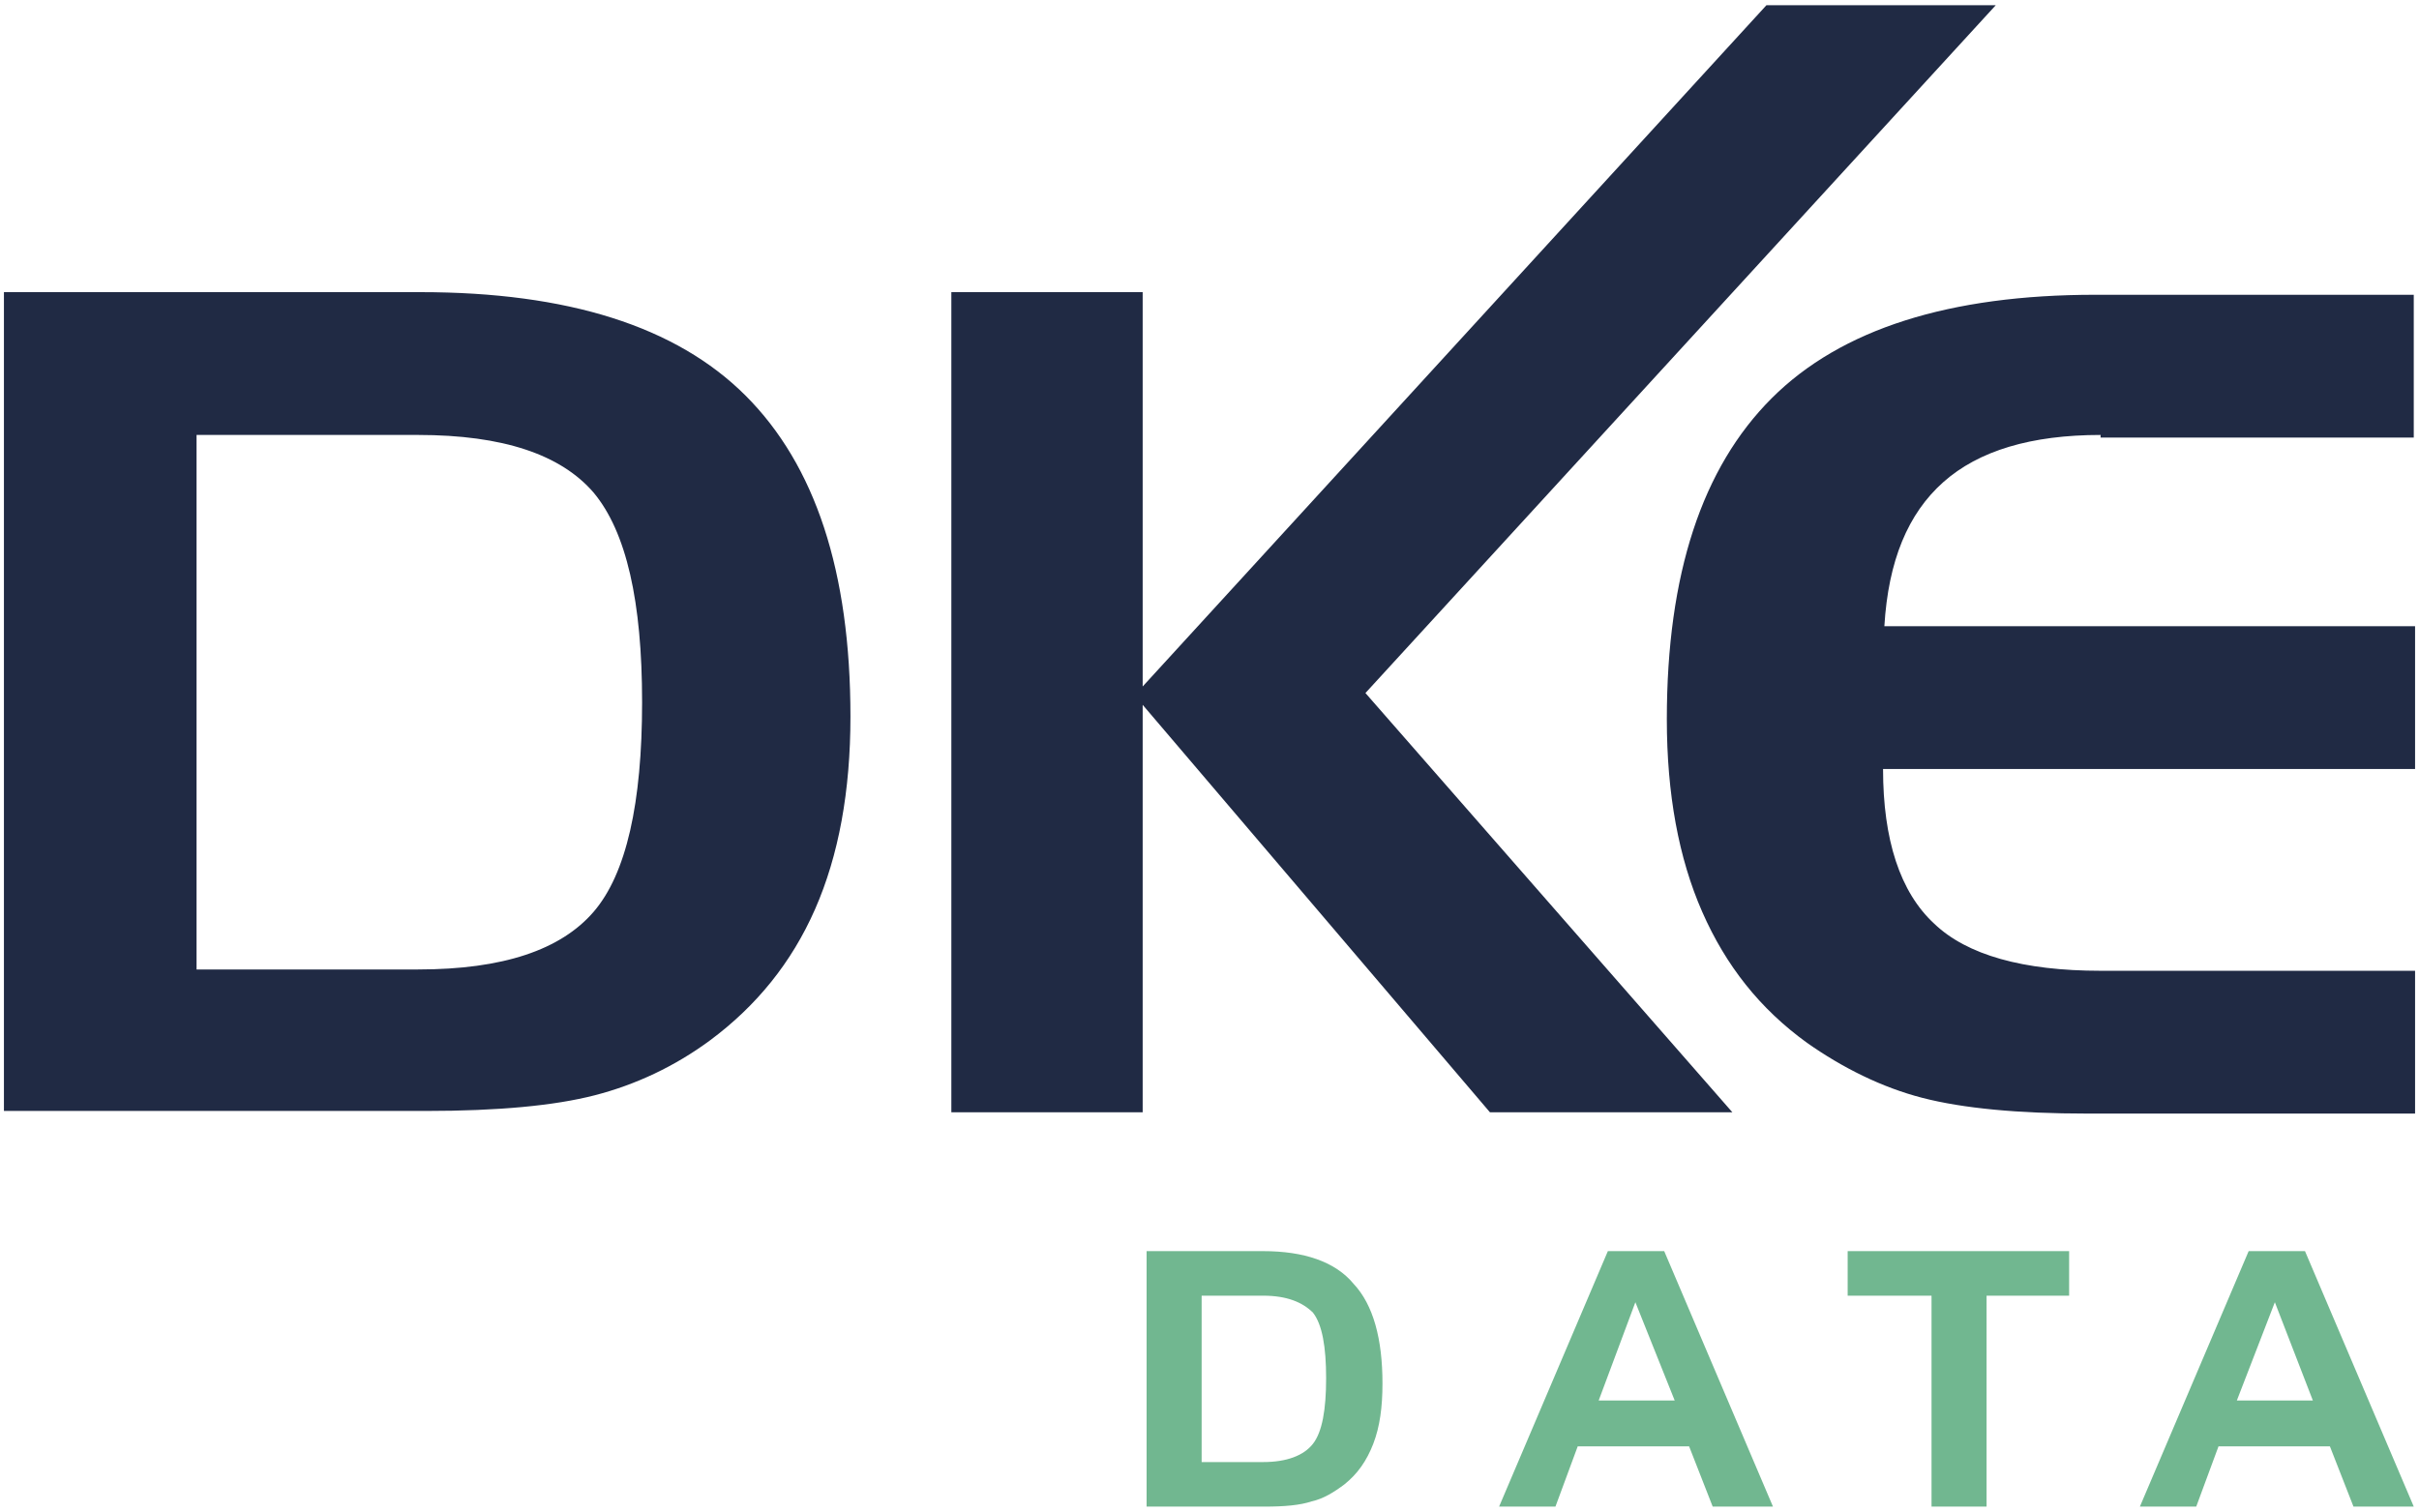
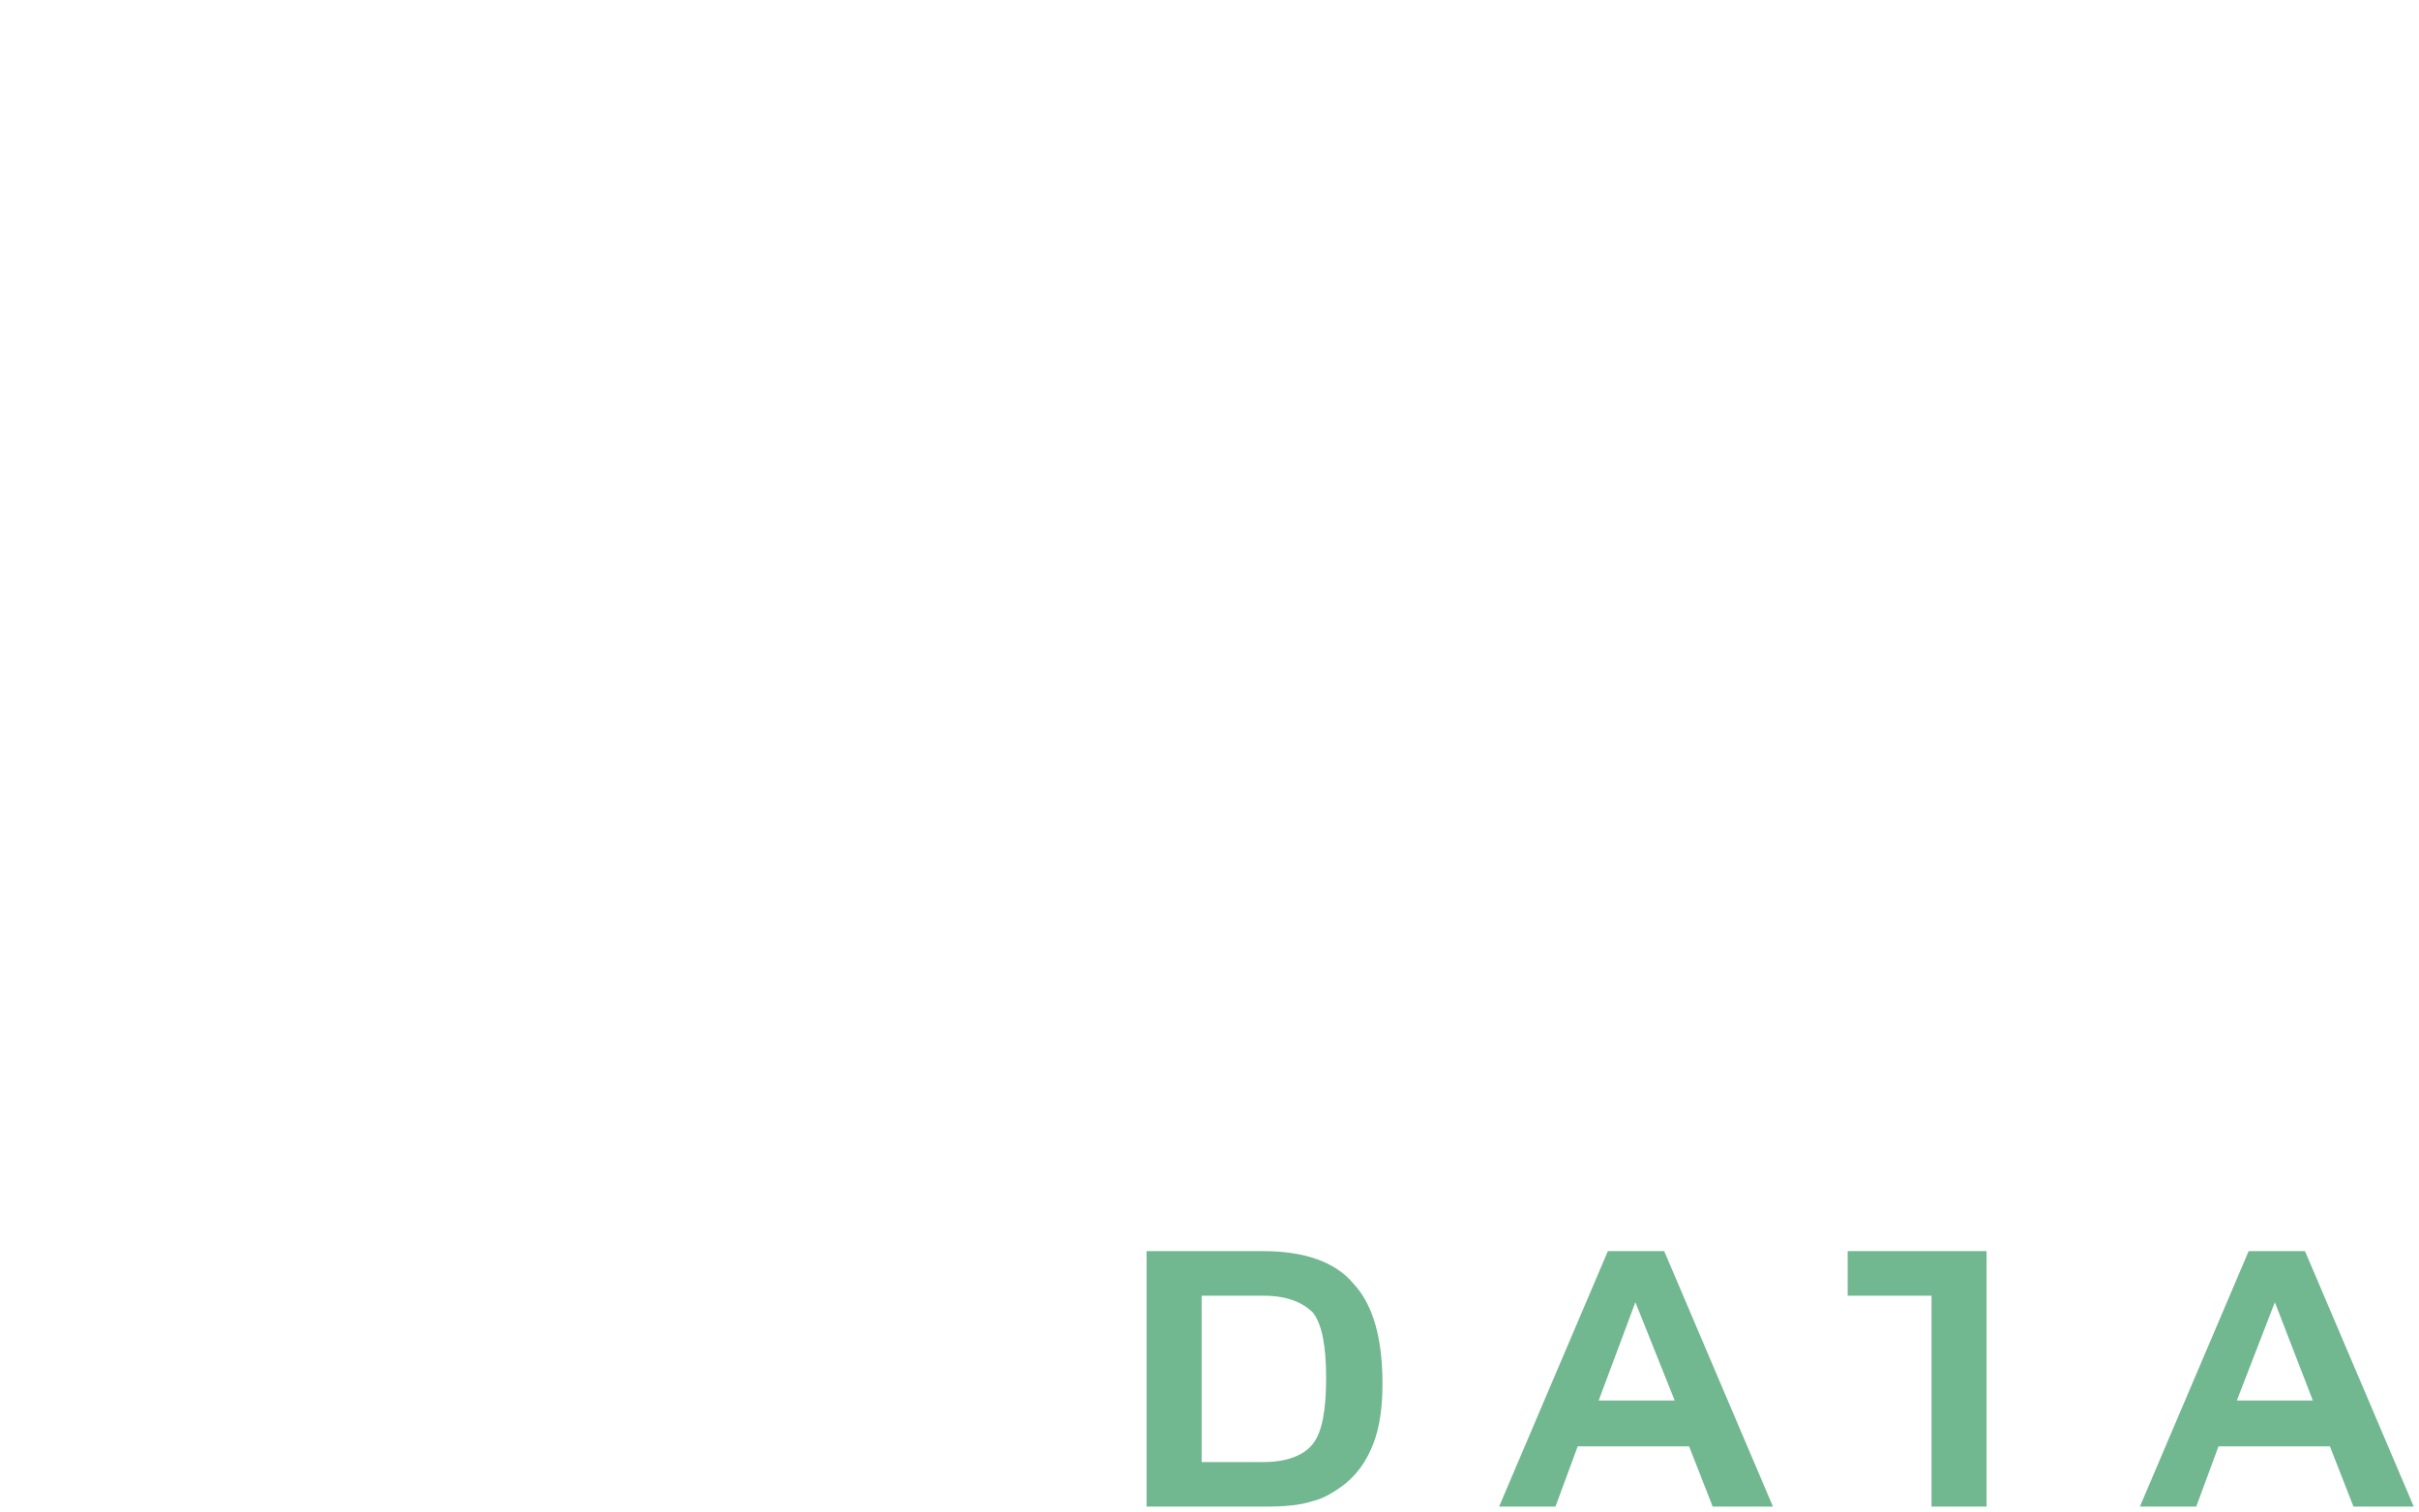
<svg xmlns="http://www.w3.org/2000/svg" version="1.1" id="Ebene_1" x="0px" y="0px" viewBox="0 0 184.6 115.4" style="enable-background:new 0 0 184.6 115.4;" xml:space="preserve">
  <style type="text/css">
	.st0{fill:#202A44;}
	.st1{fill:#71B790;}
</style>
-   <path class="st0" d="M72.6,22.3h14.6v30.1l47.6-52h17.5l-48.1,52.5l28,32h-18.5L87.2,53.8v31.1H72.6V22.3z M31.9,33.2H15V74h16.9  c6.5,0,10.9-1.5,13.4-4.4c2.5-2.9,3.7-8.3,3.7-16c0-7.7-1.2-13-3.7-16C42.8,34.7,38.4,33.2,31.9,33.2z M0.3,22.3h31.8  c11.2,0,19.5,2.6,24.8,7.9c5.3,5.3,8,13.4,8,24.5c0,5.7-0.9,10.6-2.7,14.7c-1.8,4.1-4.5,7.4-8,10c-2.7,2-5.7,3.4-8.8,4.2  c-3.1,0.8-7.4,1.2-12.9,1.2H0.3V22.3z M160.3,33.2c-5.3,0-9.3,1.2-12,3.6c-2.7,2.4-4.2,6-4.5,11l40.5,0v10.9h-40.6  c0,5.4,1.3,9.4,3.9,11.8c2.5,2.4,6.8,3.6,12.7,3.6h24v10.9h-9.6h-15.1h-0.3c-5.3,0-9.5-0.4-12.6-1.2c-3.1-0.8-6.1-2.3-8.8-4.2  c-3.6-2.6-6.2-5.9-8-10c-1.8-4.1-2.7-9-2.7-14.7c0-11.1,2.7-19.2,8-24.5c5.3-5.3,13.6-7.9,24.7-7.9h24.3v10.9H160.3z" />
-   <path class="st1" d="M171.6,95.5h4.3l8.3,19.5h-4.6l-1.8-4.6h-8.5l-1.7,4.6h-4.3L171.6,95.5z M173.6,99.4l-2.9,7.5h5.8L173.6,99.4z   M147.3,98.9H141v-3.4h16.9v3.4h-6.3V115h-4.2V98.9z M122.7,95.5h4.3l8.3,19.5h-4.6l-1.8-4.6h-8.5l-1.7,4.6h-4.3L122.7,95.5z   M124.8,99.4l-2.8,7.5h5.8L124.8,99.4z M87.5,95.5h8.9c3.1,0,5.5,0.8,6.9,2.5c1.5,1.6,2.2,4.2,2.2,7.6c0,1.8-0.2,3.3-0.7,4.6  c-0.5,1.3-1.2,2.3-2.2,3.1c-0.8,0.6-1.6,1.1-2.5,1.3c-0.9,0.3-2.1,0.4-3.6,0.4h-9V95.5z M96.4,98.9h-4.7v12.7h4.7  c1.8,0,3.1-0.5,3.8-1.4c0.7-0.9,1-2.6,1-5c0-2.4-0.3-4.1-1-5C99.4,99.4,98.2,98.9,96.4,98.9z" />
+   <path class="st1" d="M171.6,95.5h4.3l8.3,19.5h-4.6l-1.8-4.6h-8.5l-1.7,4.6h-4.3L171.6,95.5z M173.6,99.4l-2.9,7.5h5.8L173.6,99.4z   M147.3,98.9H141v-3.4h16.9h-6.3V115h-4.2V98.9z M122.7,95.5h4.3l8.3,19.5h-4.6l-1.8-4.6h-8.5l-1.7,4.6h-4.3L122.7,95.5z   M124.8,99.4l-2.8,7.5h5.8L124.8,99.4z M87.5,95.5h8.9c3.1,0,5.5,0.8,6.9,2.5c1.5,1.6,2.2,4.2,2.2,7.6c0,1.8-0.2,3.3-0.7,4.6  c-0.5,1.3-1.2,2.3-2.2,3.1c-0.8,0.6-1.6,1.1-2.5,1.3c-0.9,0.3-2.1,0.4-3.6,0.4h-9V95.5z M96.4,98.9h-4.7v12.7h4.7  c1.8,0,3.1-0.5,3.8-1.4c0.7-0.9,1-2.6,1-5c0-2.4-0.3-4.1-1-5C99.4,99.4,98.2,98.9,96.4,98.9z" />
</svg>